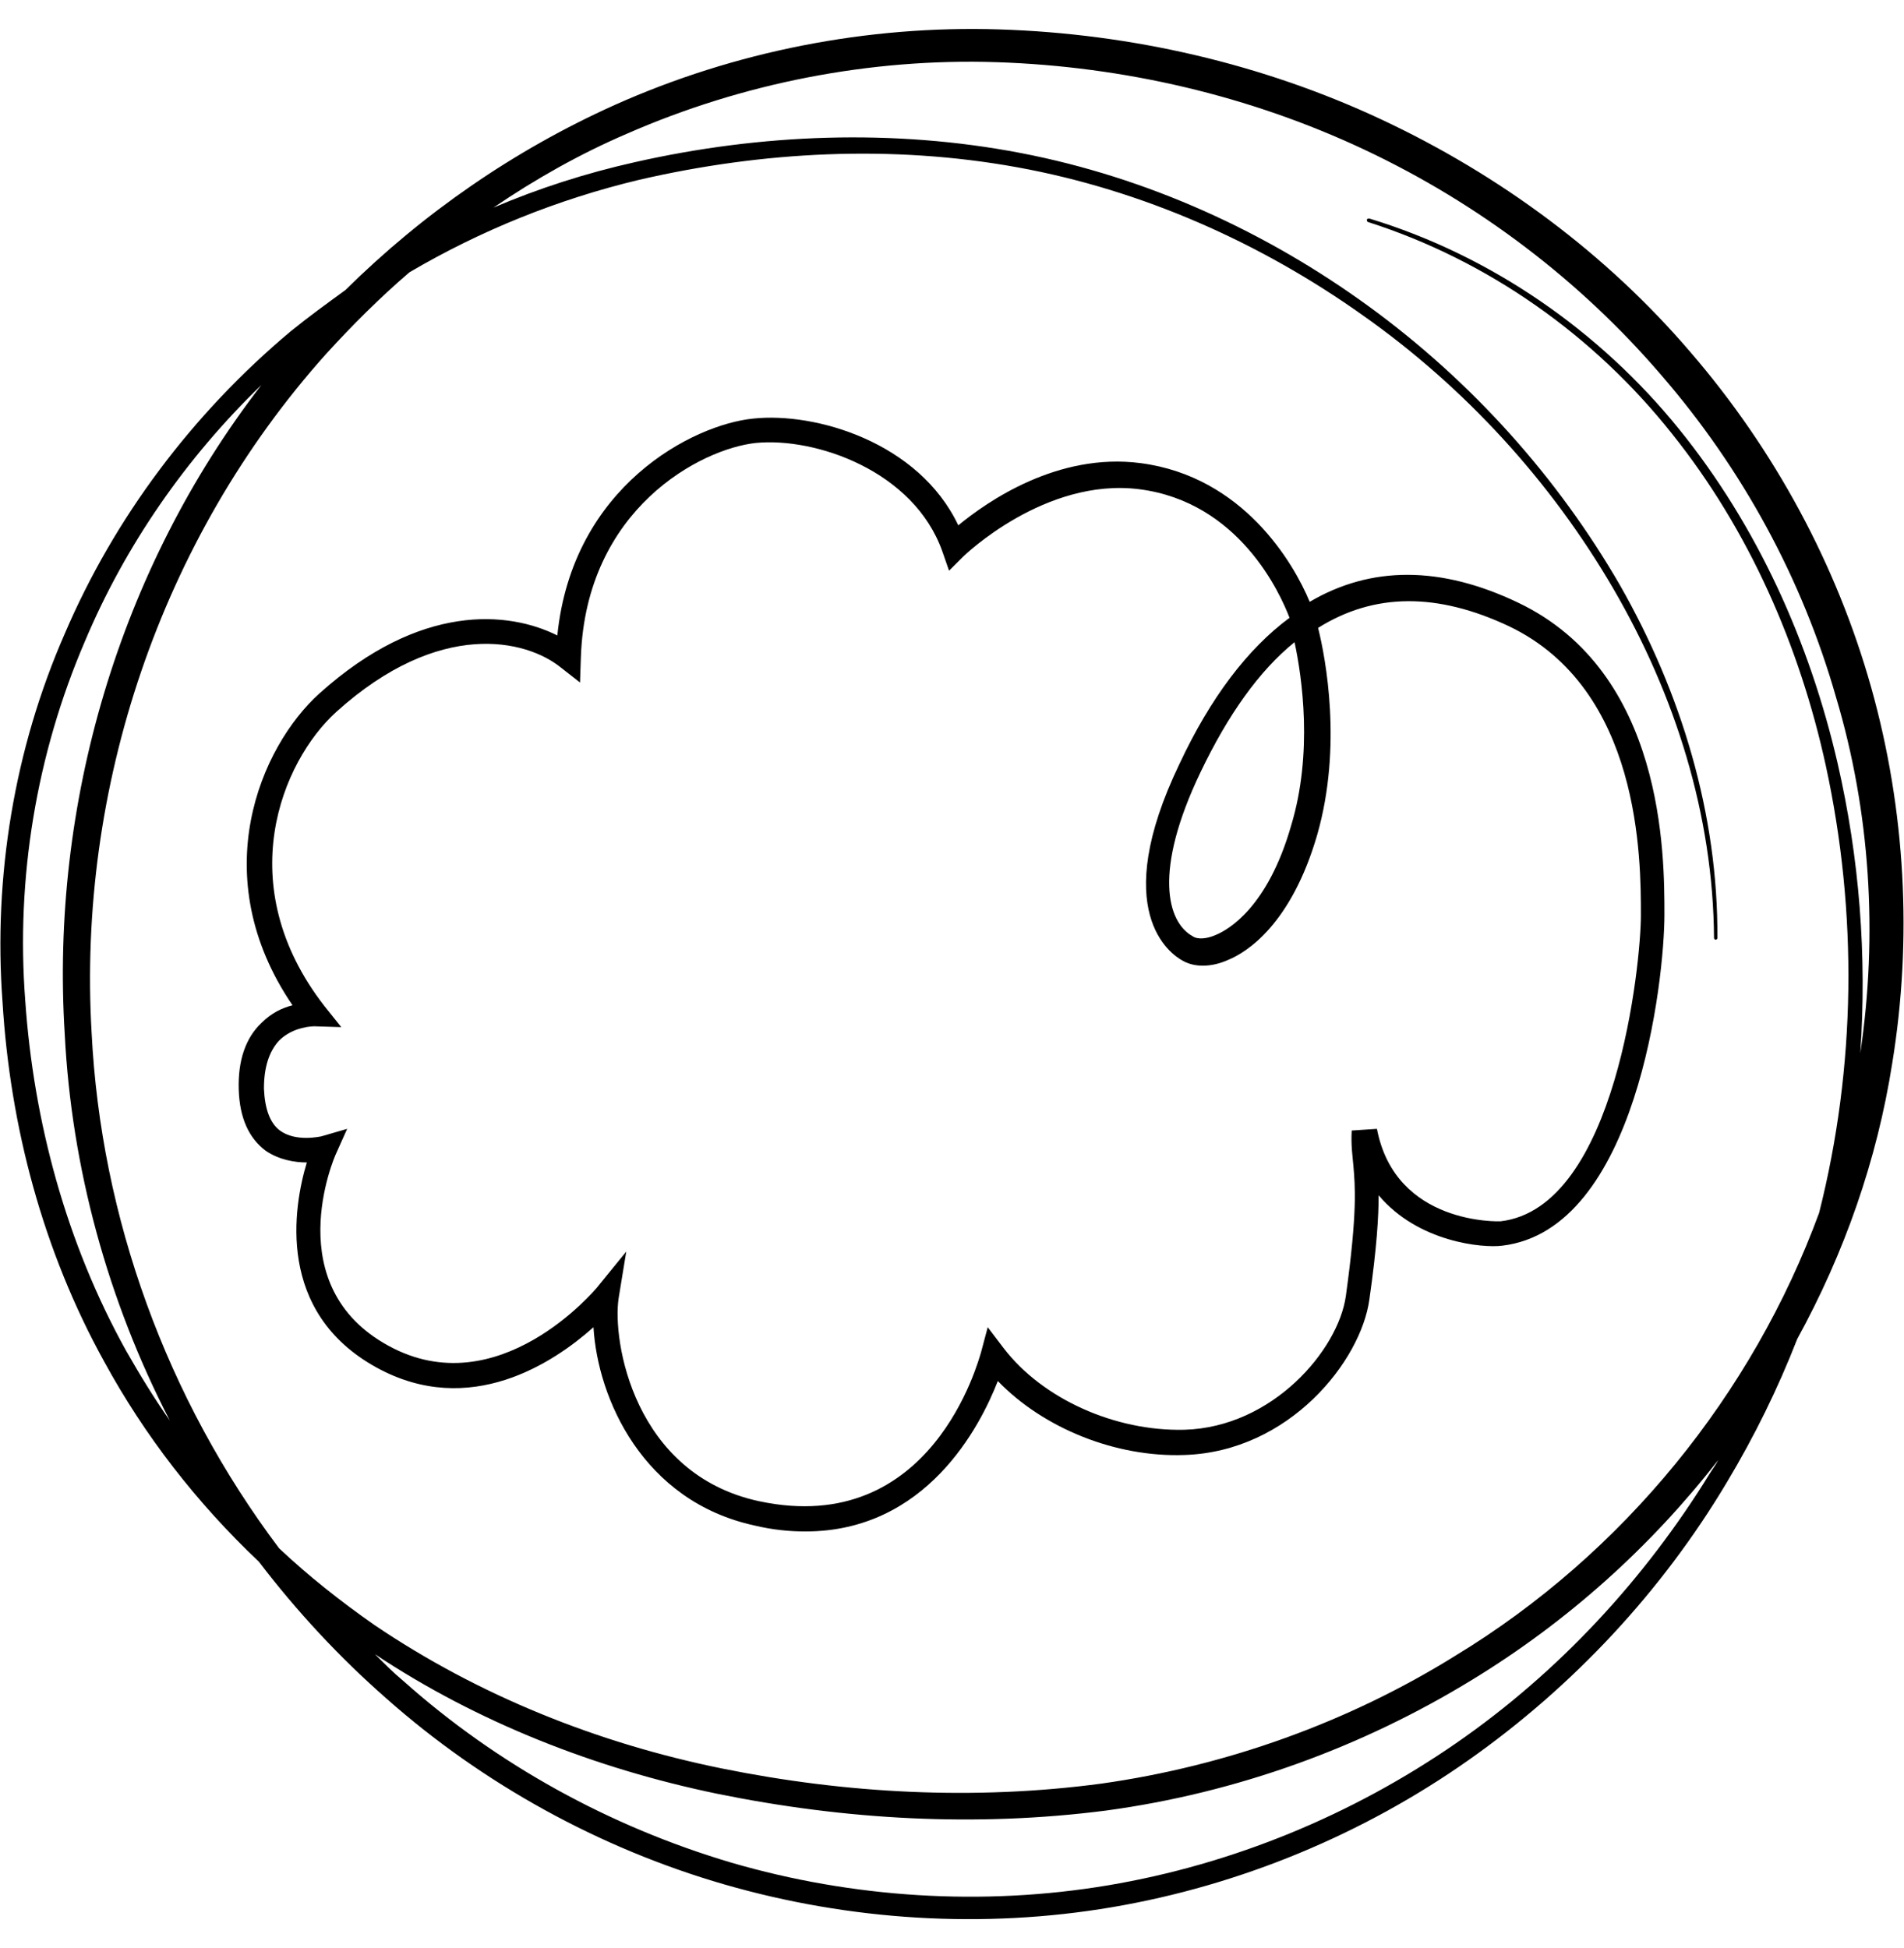
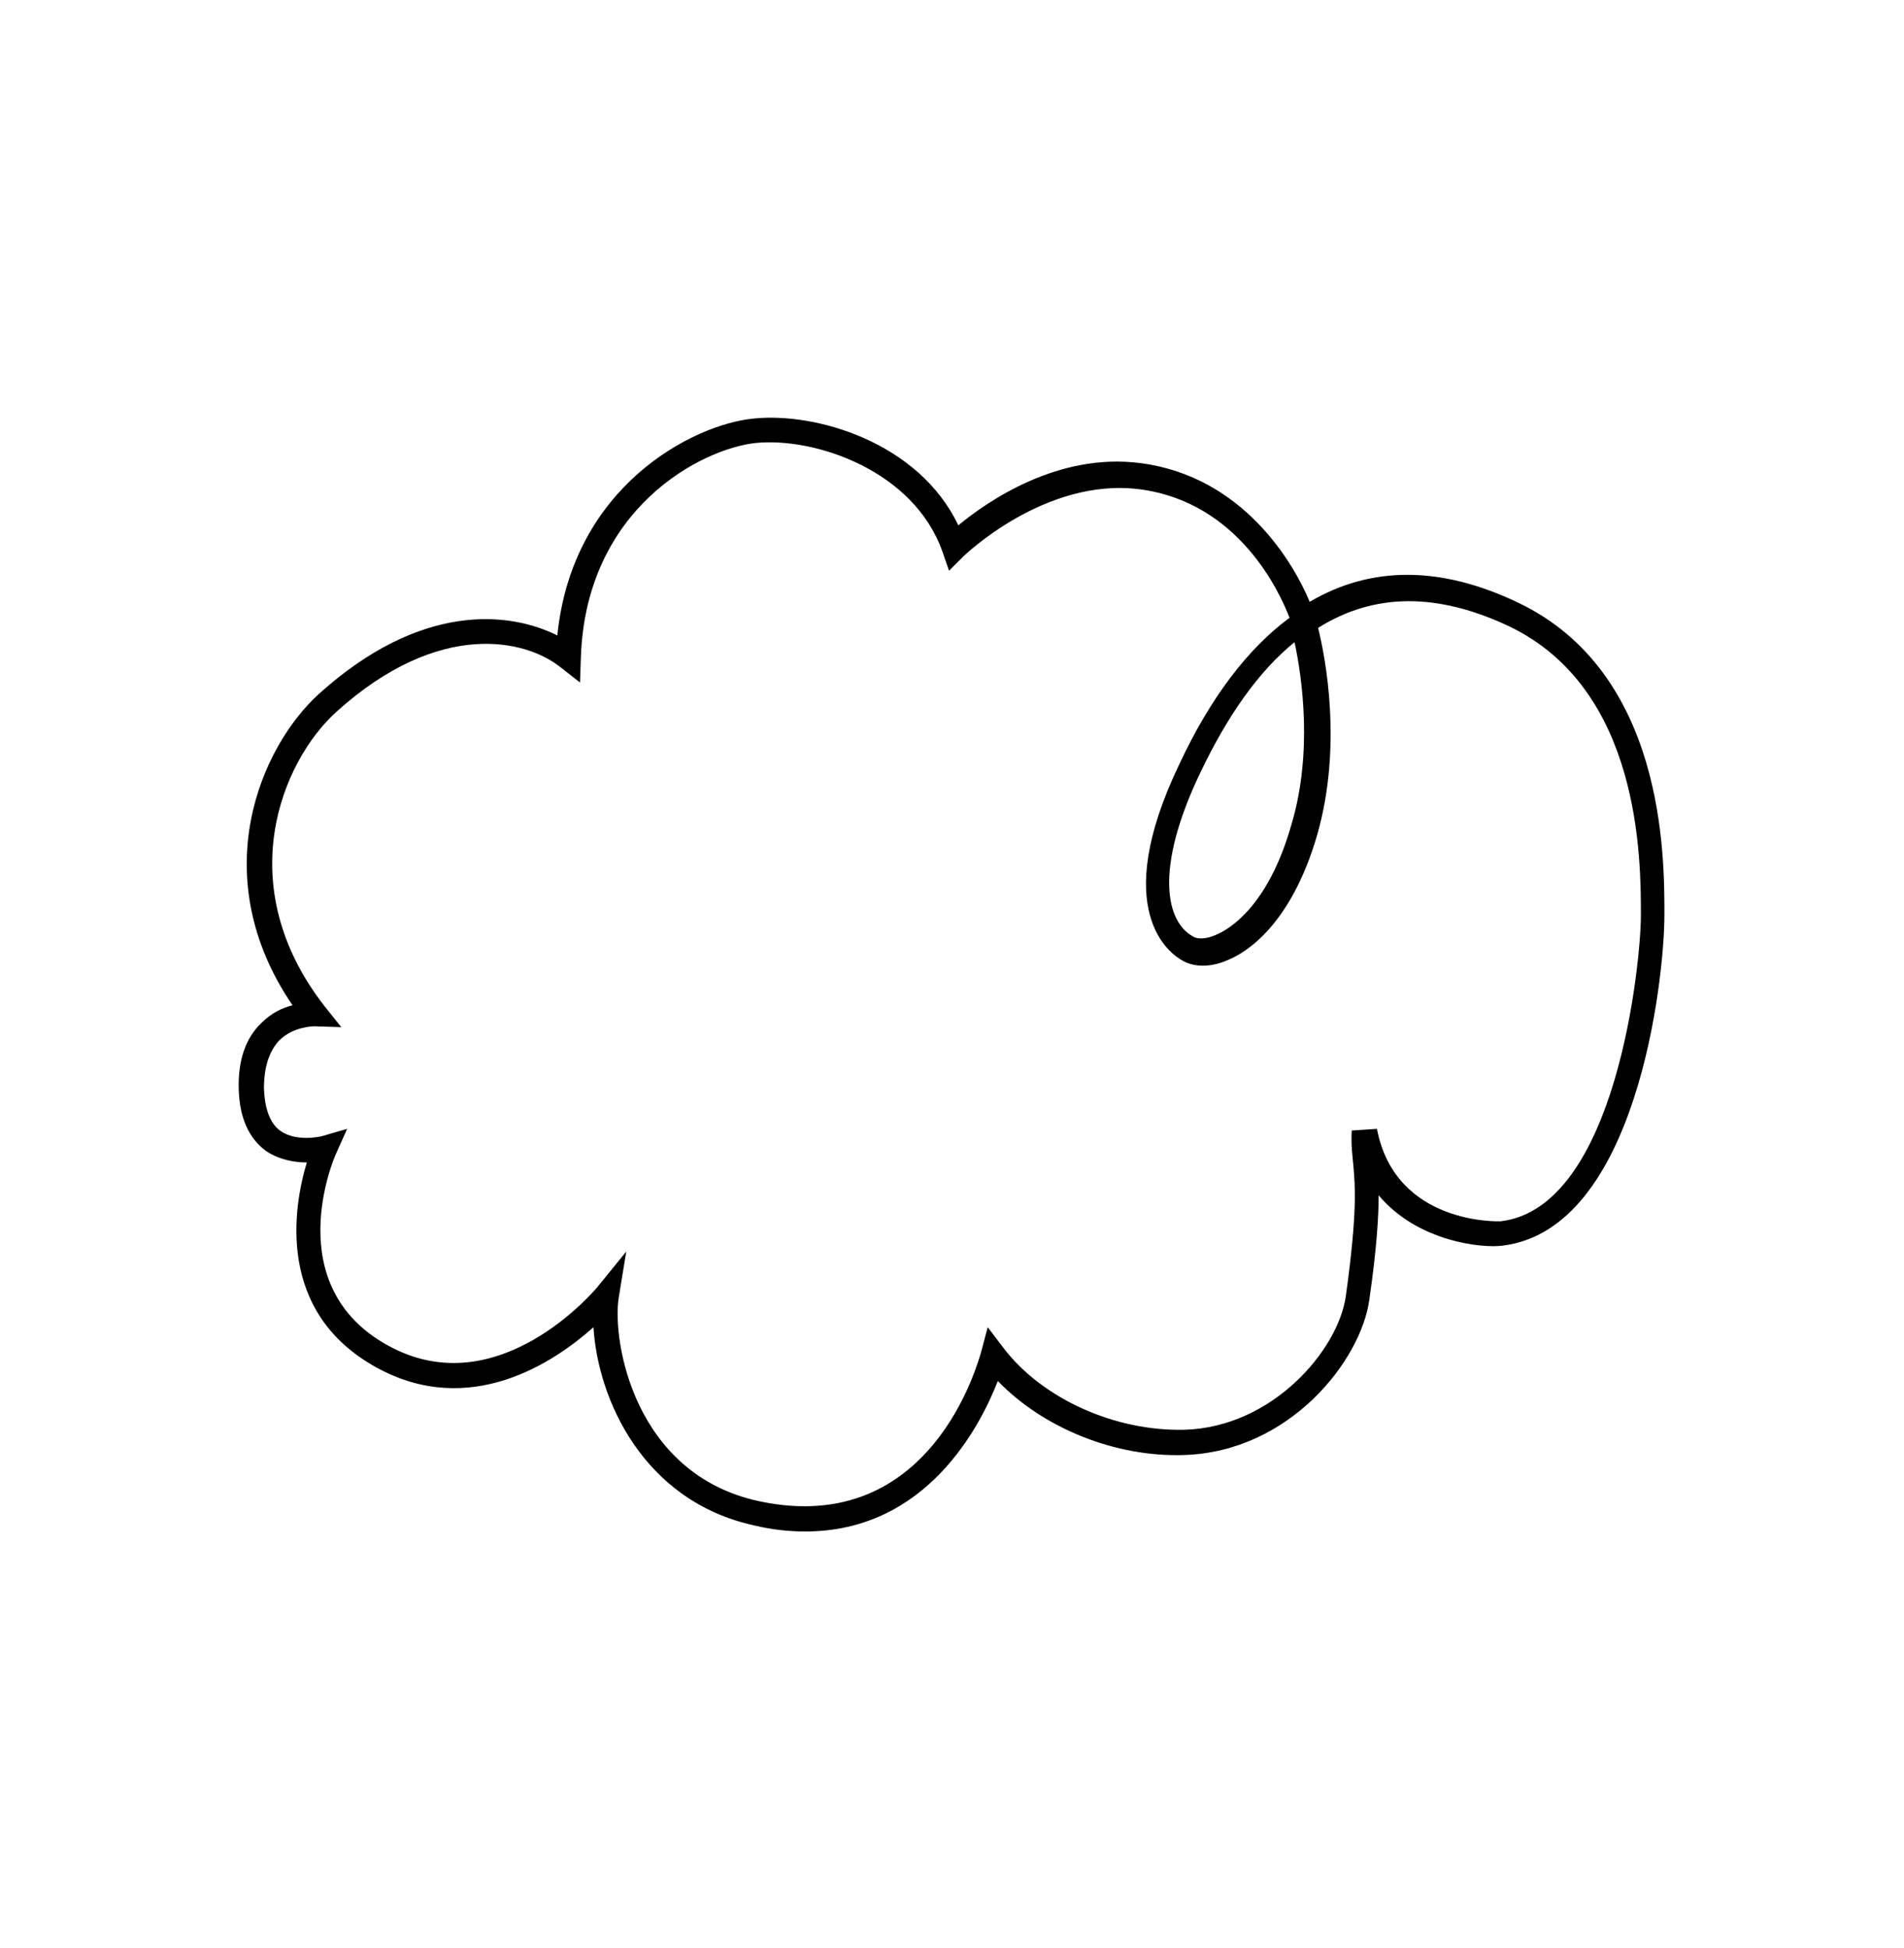
<svg xmlns="http://www.w3.org/2000/svg" version="1.1" id="Laag_1" x="0px" y="0px" viewBox="0 0 226.5 231.8" style="enable-background:new 0 0 226.5 231.8;" xml:space="preserve">
  <g>
    <path d="M95.8,182.2c-1.9,0-3.9-0.2-6-0.7c-13.4-2.9-18.7-15.2-19.2-23.6c-4.7,4.2-14.7,10.9-25.8,4.8c-12-6.6-9.9-19.1-8.3-24.4   c-1.4,0-3.3-0.3-4.9-1.4c-2-1.5-3.1-3.9-3.2-7.3c-0.1-3.4,0.8-6.1,2.7-7.9c1.2-1.2,2.5-1.8,3.7-2.1C24.3,104.2,31,88.8,38,82.5   c12-10.8,22.5-9.8,28.3-6.9c1.8-17.8,16.2-25.1,23.3-25.8c7.4-0.8,19.7,2.8,24.4,12.7c3.4-2.8,11.8-8.7,21.7-7.4   c12.2,1.6,18.2,11.9,20.1,16.5c7.3-4.3,15.6-4.3,24.8,0.1c17.4,8.3,17.4,30,17.4,37.1c0,7.8-3.3,37.5-19.3,39.4   c-2.3,0.3-10-0.4-14.7-6c0,2.5-0.2,6.1-1.1,12.4c-1,7.3-9.5,18.1-22,18.5c-8.2,0.3-16.8-3.2-22.2-8.8   C116.6,169.7,110.2,182.2,95.8,182.2z M74.5,148.9l-0.9,5.5c-0.8,5.1,1.8,21,16.7,24.2c20.6,4.4,26.1-16.8,26.4-17.7l0.8-3l1.9,2.5   c4.6,6,13.2,9.9,21.5,9.7c10.5-0.3,18.3-9.5,19.2-15.9c1.4-10.1,1.1-13.1,0.9-15.5c-0.1-1.2-0.3-2.4-0.2-4.2l3-0.2   c2.2,11.5,14.6,11,14.7,11c13.8-1.6,16.7-30.8,16.7-36.4c0-6.7,0-26.9-15.7-34.4c-8.5-4-16-4-22.7,0.2c0.9,3.6,2.9,14.1-0.1,24.6   c-3.1,10.7-8.4,14-10.6,14.9c-2,0.9-4,0.9-5.4,0.1c-1.5-0.8-8.8-5.9-0.4-23.4c3.7-7.9,8.1-13.7,13.1-17.4   c-1.1-2.9-6-13.8-17.9-15.3c-11.2-1.4-20.8,7.9-20.9,8l-1.7,1.7l-0.8-2.3C108.7,56,97,52,89.9,52.7c-6.5,0.7-20.2,7.8-20.8,25.5   l-0.1,3l-2.3-1.8c-4.1-3.3-14.4-5.8-26.7,5.3c-6.5,5.9-12.6,20.6-1.4,35l2,2.5l-3.2-0.1c-0.1,0-2.5,0-4.2,1.7   c-1.2,1.3-1.8,3.2-1.8,5.7c0.1,2.4,0.7,4.1,1.9,5c1.9,1.4,4.8,0.7,4.9,0.7l3.1-0.9l-1.3,2.9c-0.3,0.6-6.8,15.8,6.2,22.9   c13.1,7.2,24.7-6.8,24.8-6.9L74.5,148.9z M154,76.4c-4.2,3.4-7.9,8.6-11.2,15.5c-5.6,11.7-4,17.8-0.9,19.5c0.6,0.4,1.7,0.3,2.8-0.2   c1.4-0.6,6.1-3.2,8.9-13C156.2,89.6,154.9,80.6,154,76.4z" />
-     <path d="M222.6,81.8c-4.1-14.6-11.5-28.3-21.5-39.9c-10-11.7-22.7-21.1-36.8-27.7c-14.1-6.6-29.7-10.2-45.4-10.7   c-15.7-0.5-31.5,2.6-45.8,9c-12,5.4-22.8,12.9-32,22c-2.2,1.6-4.4,3.2-6.5,4.9c-11.7,9.8-21,22.2-26.9,36   c-6,13.7-8.5,28.9-7.4,43.8C1.2,134,5.1,148.8,12.4,162c4.8,8.8,11,16.8,18.4,23.8c4.5,5.9,9.6,11.4,15.2,16.3   c11.4,10.1,25.3,17.8,40.2,22.1c14.9,4.3,30.8,5.3,46.1,2.7c15.3-2.6,29.9-8.7,42.4-17.5c12.5-8.8,23-20.1,30.7-33   c3.3-5.5,6.1-11.2,8.4-17.1c5.6-10.2,9.5-21.3,11.3-32.8C227.5,111.8,226.7,96.4,222.6,81.8z M15,160.7C7.9,147.9,4,133.5,3,119   c-1.1-14.5,1.3-29.2,7.1-42.7c4.8-11.4,12-21.8,21-30.5c-17,22-25.1,50-23.4,77.2c0.8,15.9,5.1,31.7,12.5,46   C18.3,166.3,16.6,163.5,15,160.7z M203.4,175.3c-7.7,12.5-17.9,23.6-30.2,32.1c-12.3,8.5-26.5,14.4-41.4,16.9   c-14.9,2.5-30.4,1.5-44.8-2.7c-14.5-4.3-27.9-11.7-39-21.6c-1.2-1-2.3-2.1-3.4-3.2c12.2,8.1,26.2,13.6,40.7,16.6   c15.2,3.1,30.8,4,46.3,2c15.5-2.1,30.4-7.5,43.6-15.6c11.3-6.9,21.2-15.8,29.2-26.1C204.1,174.3,203.7,174.8,203.4,175.3z    M221.3,125.3c0.8-11.6-0.1-23.2-2.7-34.5c-3.3-14.3-9.5-28.2-18.9-39.8c-9.4-11.6-22.3-20.6-36.8-25c-0.1,0-0.2,0-0.3,0.1   c0,0.1,0,0.2,0.1,0.3c14.4,4.6,27,13.6,36.2,25.2c9.2,11.5,15.2,25.3,18.3,39.5c3.8,17.5,3.6,35.8-0.8,53.2   c-7.9,21.5-23.2,40.5-43.3,52.7c-12.7,7.9-27.2,13.1-42.1,15.2c-15,2-30.3,1.2-45.1-1.8c-14.8-3-29-8.7-41.4-17.1   c-4-2.8-7.8-5.8-11.3-9.1c-13.4-17.8-21.2-39.4-22.3-61.3c-1.7-29,8.1-58.7,27.9-80.8c3.1-3.4,6.4-6.7,9.9-9.7   c8.5-5,17.7-8.7,27.3-11c14.7-3.4,30.1-4.2,45-1.5c14.9,2.7,29,9,41.1,17.6c12.2,8.6,22.4,19.8,29.8,32.5c7.4,12.7,11.9,27,12,41.6   c0,0.1,0.1,0.2,0.2,0.2c0.1,0,0.2-0.1,0.2-0.2c0.1-14.7-4.3-29.2-11.6-42c-7.4-12.8-17.6-24.2-29.8-33.1   c-12.2-8.9-26.4-15.4-41.5-18.3c-15.1-2.9-30.9-2.3-45.9,1.1c-5.8,1.3-11.4,3.1-16.8,5.4c5-3.4,10.3-6.4,15.9-8.8   c13.7-6,28.9-9,44-8.5c15.1,0.5,30.1,4,43.7,10.4c13.6,6.4,25.7,15.6,35.3,26.8c9.7,11.2,16.8,24.3,20.8,38.3   C222.5,96.6,223.4,111.2,221.3,125.3z" />
  </g>
</svg>